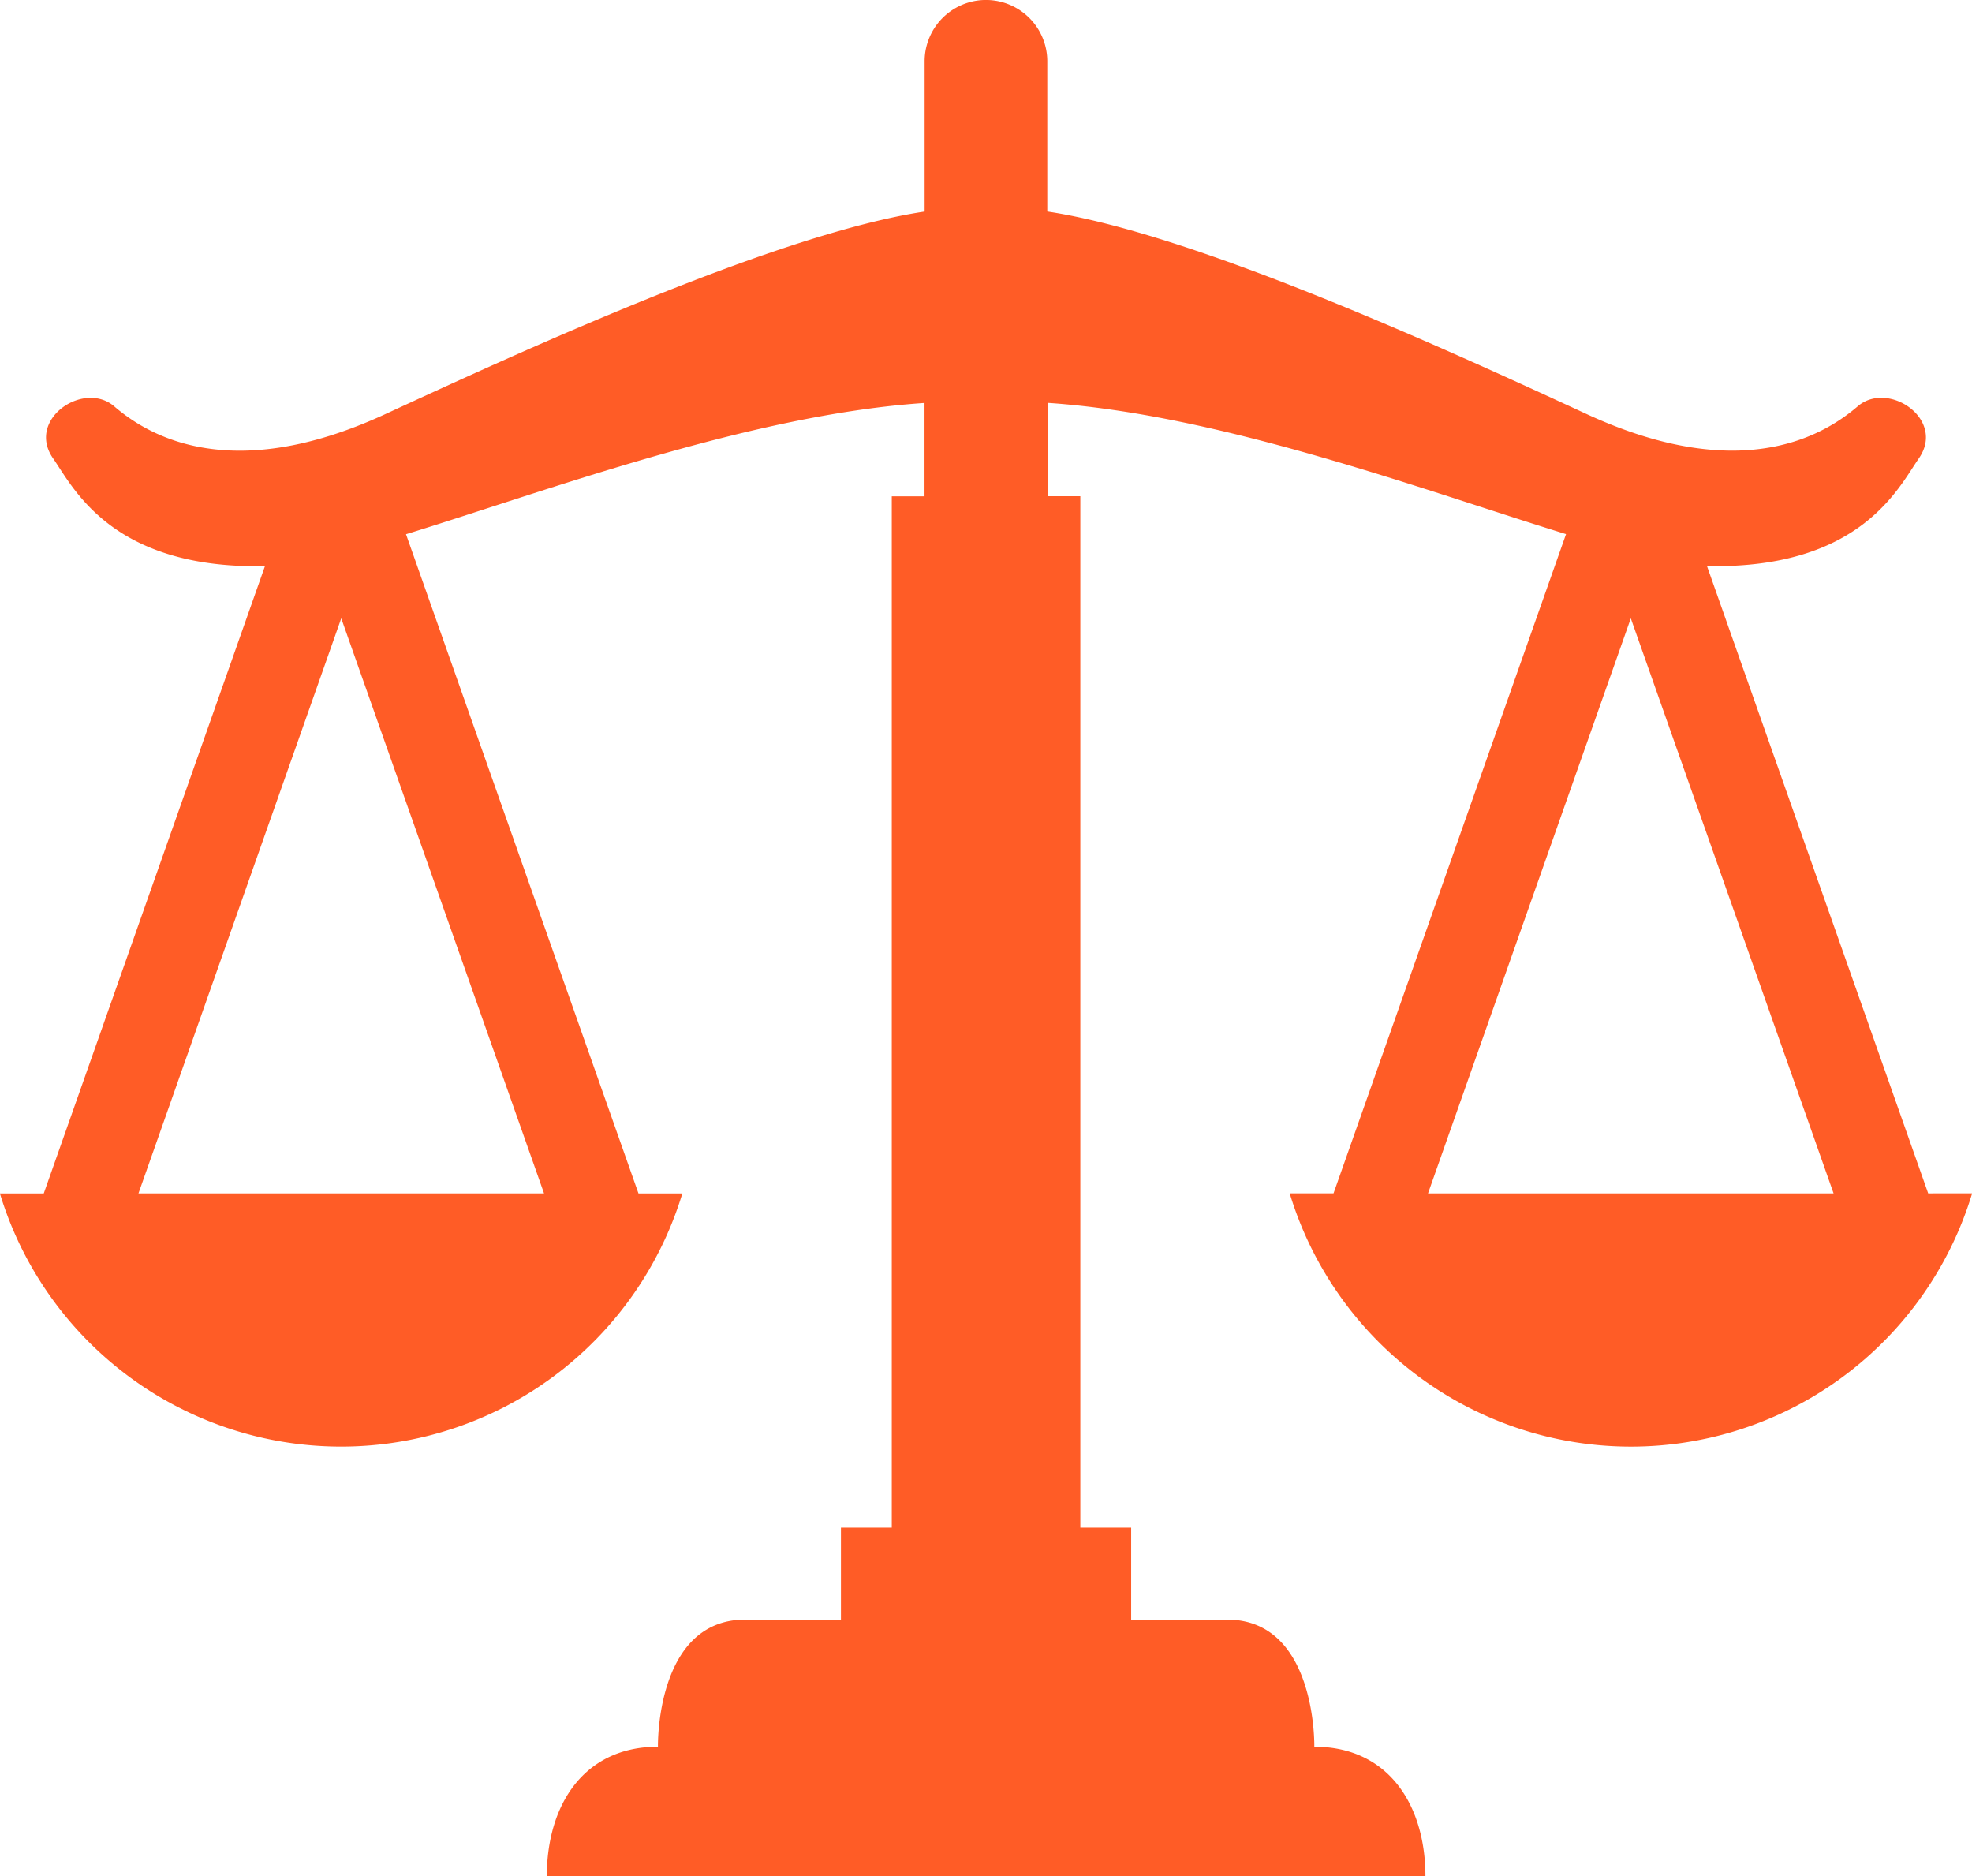
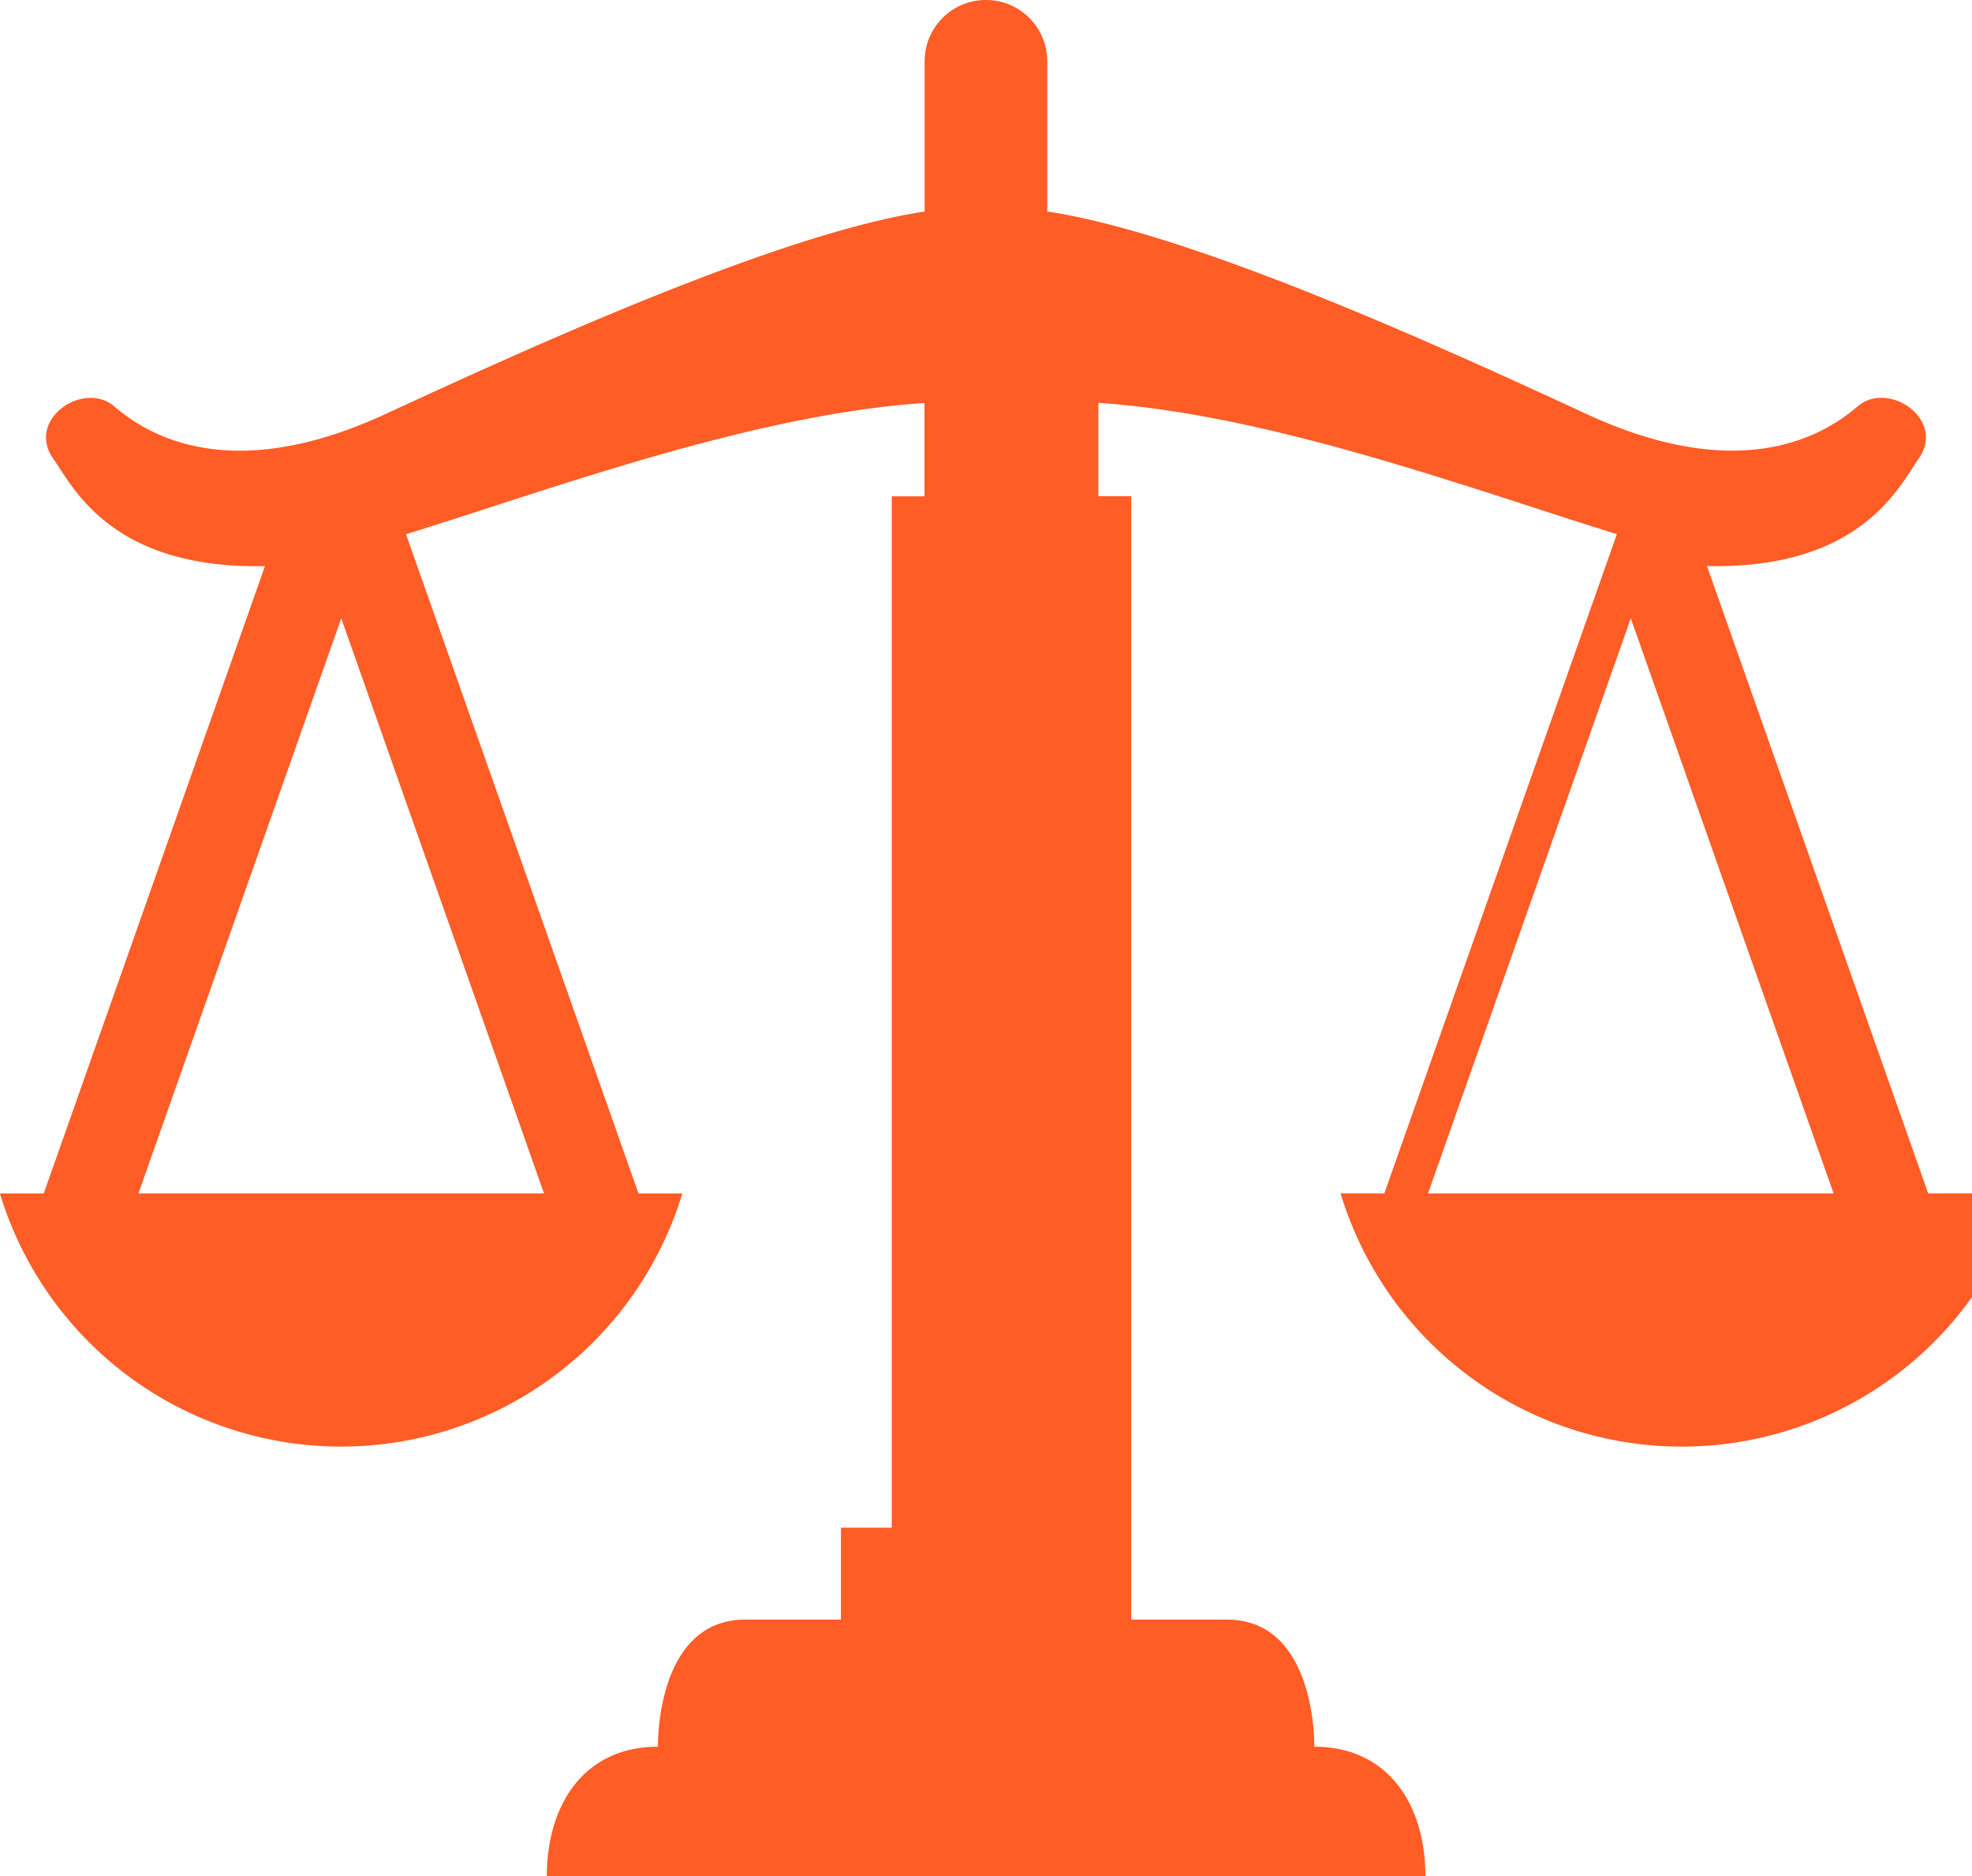
<svg xmlns="http://www.w3.org/2000/svg" id="グループ_10283" data-name="グループ 10283" width="38.793" height="36.903" viewBox="0 0 38.793 36.903">
-   <path id="パス_50099" data-name="パス 50099" d="M429.89,121.949l-4.351-12.338.031,0c3,.051,3.745-1.559,4.135-2.117.539-.771-.6-1.541-1.2-1.027s-2.218,1.592-5.333.154c-2.81-1.3-7.734-3.553-10.611-3.985V99.682a1.206,1.206,0,1,0-2.413,0v2.955c-2.875.432-7.8,2.688-10.61,3.985-3.115,1.438-4.734.36-5.333-.154s-1.738.257-1.2,1.027c.39.558,1.139,2.168,4.135,2.117l.031,0-4.351,12.338h-.863a7.014,7.014,0,0,0,13.425,0h-.863l-4.573-12.966c2.818-.869,6.786-2.353,10.2-2.582v1.836h-.644v20.287h-1v1.808H406.62c-1.77,0-1.718,2.5-1.718,2.5-1.457,0-2.186,1.144-2.186,2.55H420c0-1.405-.729-2.55-2.186-2.55,0,0,.051-2.5-1.718-2.5h-1.885v-1.808h-1V108.236h-.645V106.4c3.416.229,7.384,1.713,10.2,2.582l-4.574,12.966h-.862a7.013,7.013,0,0,0,13.425,0Zm-27.229,0h-7.978l3.989-11.311Zm17.39,0,3.989-11.311,3.989,11.311Z" transform="translate(-391.959 -98.476)" fill="#ff5c26" />
+   <path id="パス_50099" data-name="パス 50099" d="M429.89,121.949l-4.351-12.338.031,0c3,.051,3.745-1.559,4.135-2.117.539-.771-.6-1.541-1.2-1.027s-2.218,1.592-5.333.154c-2.81-1.3-7.734-3.553-10.611-3.985V99.682a1.206,1.206,0,1,0-2.413,0v2.955c-2.875.432-7.8,2.688-10.61,3.985-3.115,1.438-4.734.36-5.333-.154s-1.738.257-1.2,1.027c.39.558,1.139,2.168,4.135,2.117l.031,0-4.351,12.338h-.863a7.014,7.014,0,0,0,13.425,0h-.863l-4.573-12.966c2.818-.869,6.786-2.353,10.2-2.582v1.836h-.644v20.287h-1v1.808H406.62c-1.77,0-1.718,2.5-1.718,2.5-1.457,0-2.186,1.144-2.186,2.55H420c0-1.405-.729-2.55-2.186-2.55,0,0,.051-2.5-1.718-2.5h-1.885v-1.808V108.236h-.645V106.4c3.416.229,7.384,1.713,10.2,2.582l-4.574,12.966h-.862a7.013,7.013,0,0,0,13.425,0Zm-27.229,0h-7.978l3.989-11.311Zm17.39,0,3.989-11.311,3.989,11.311Z" transform="translate(-391.959 -98.476)" fill="#ff5c26" />
</svg>